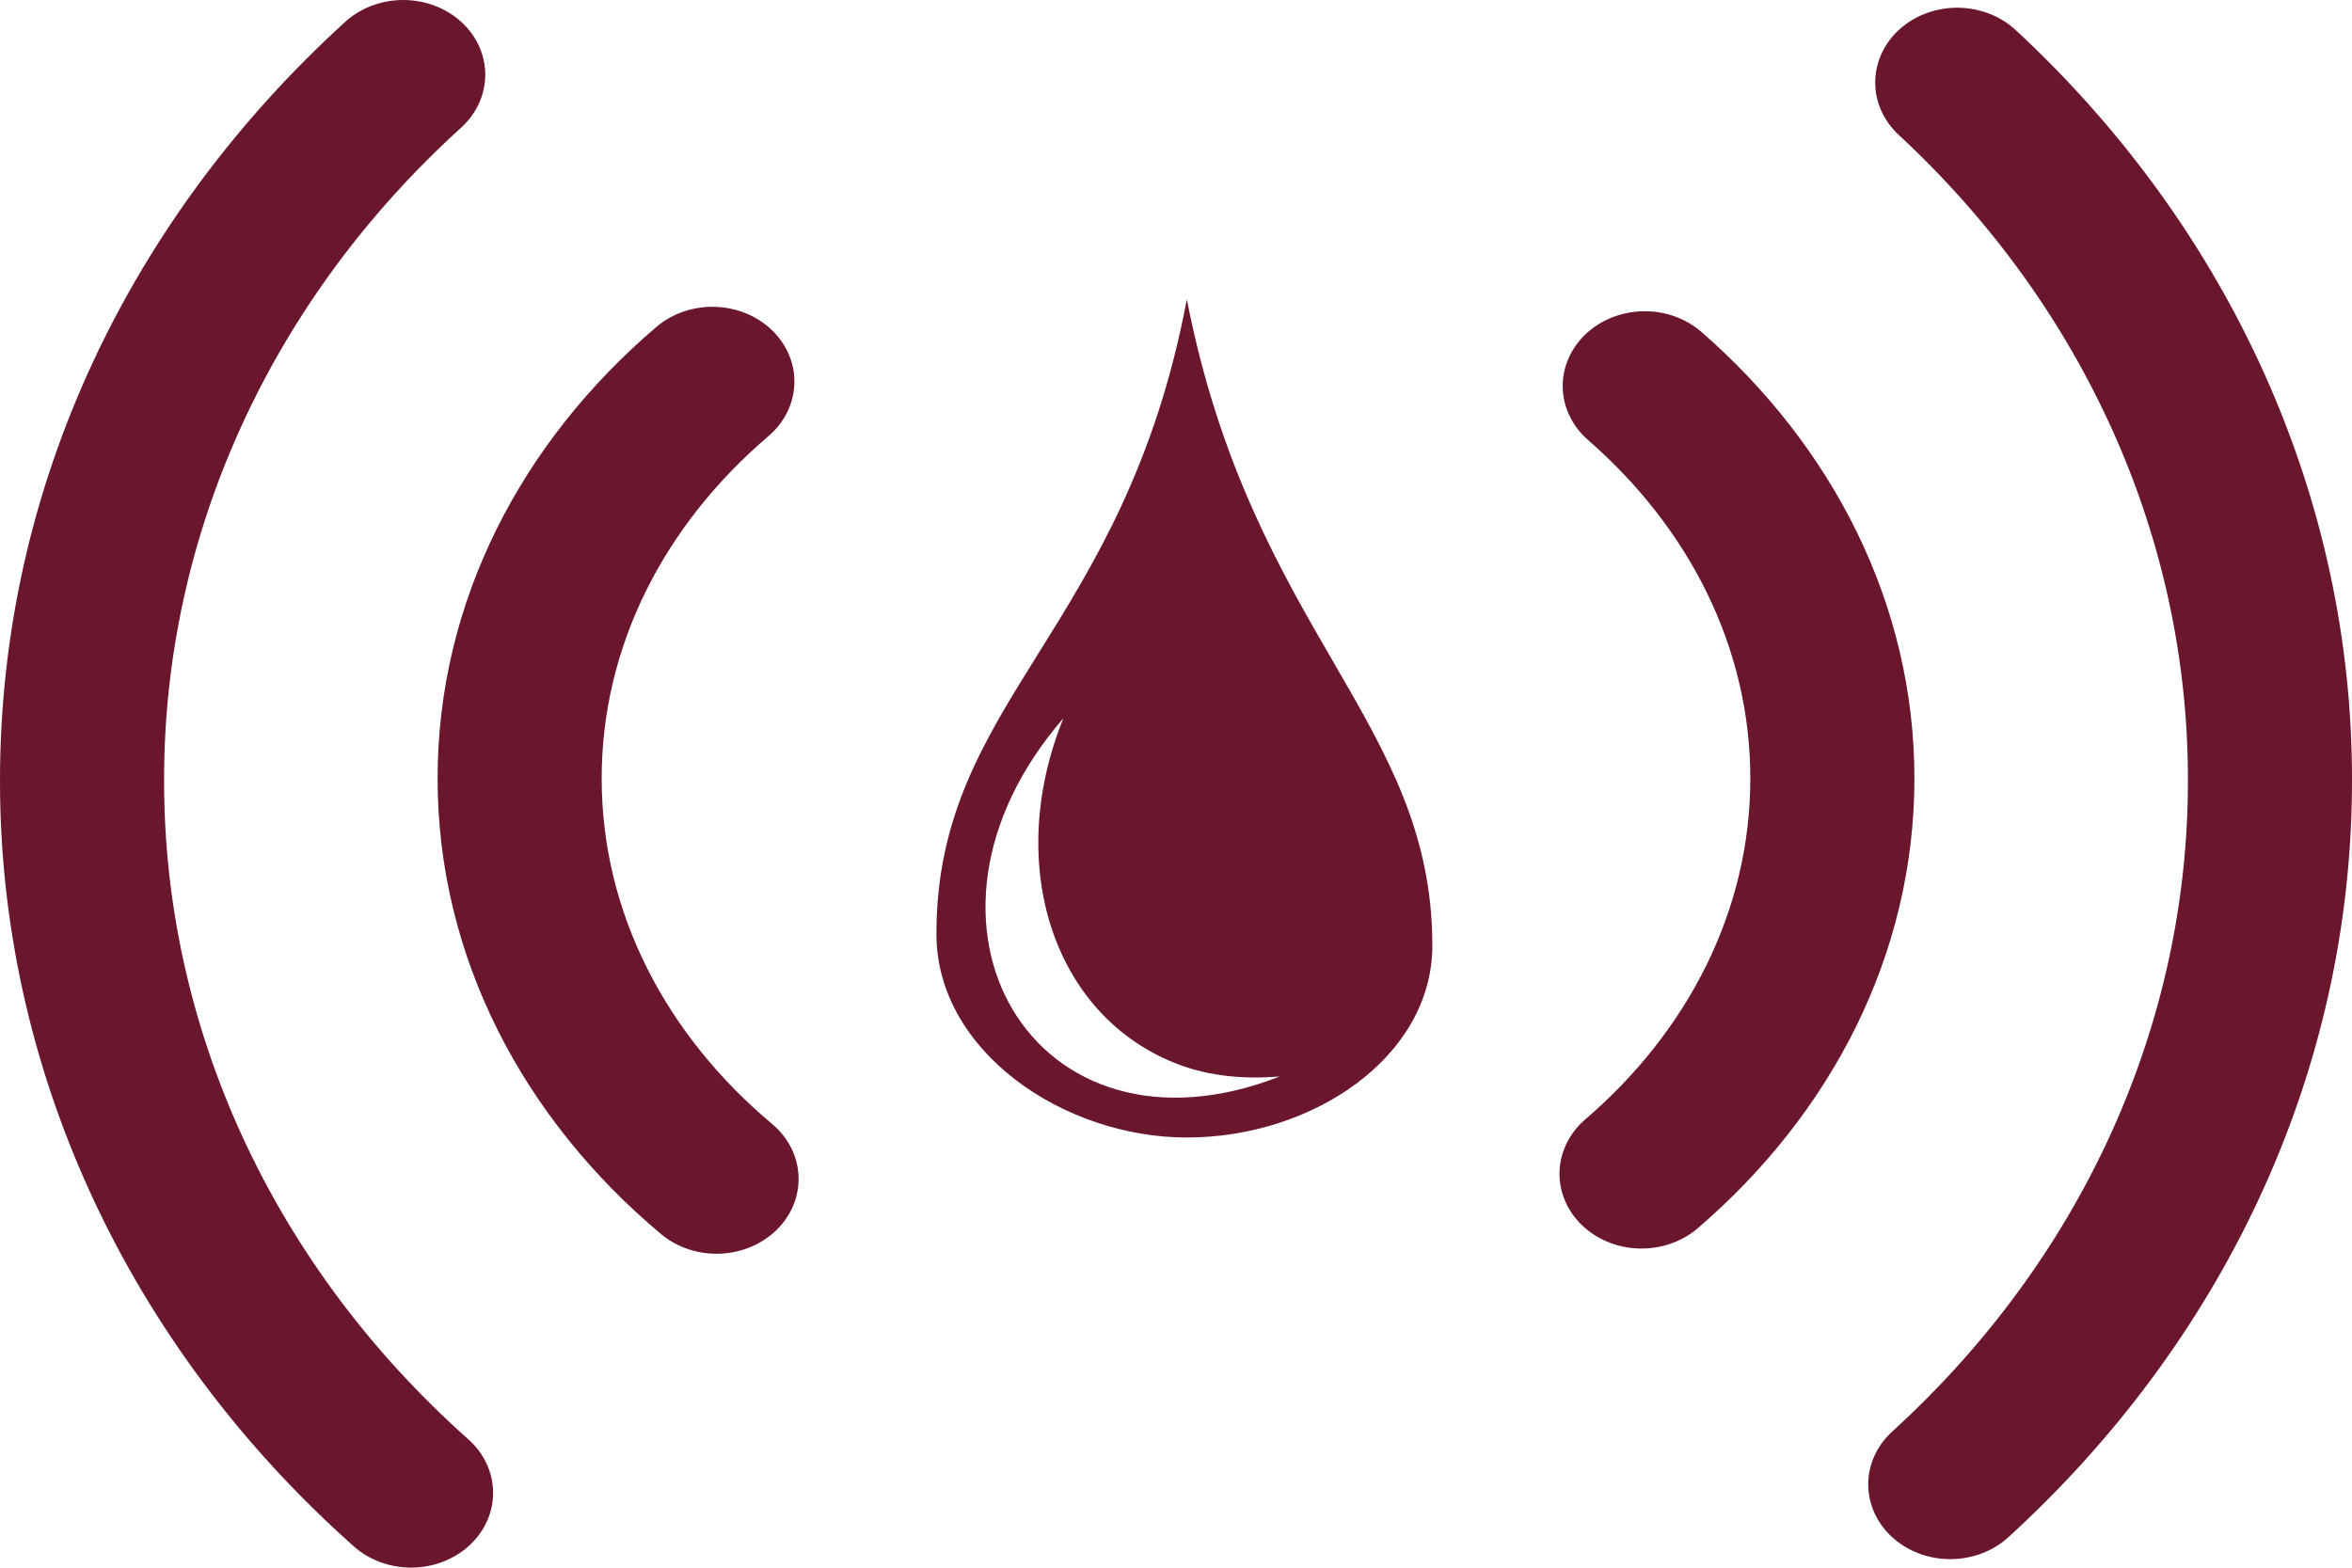
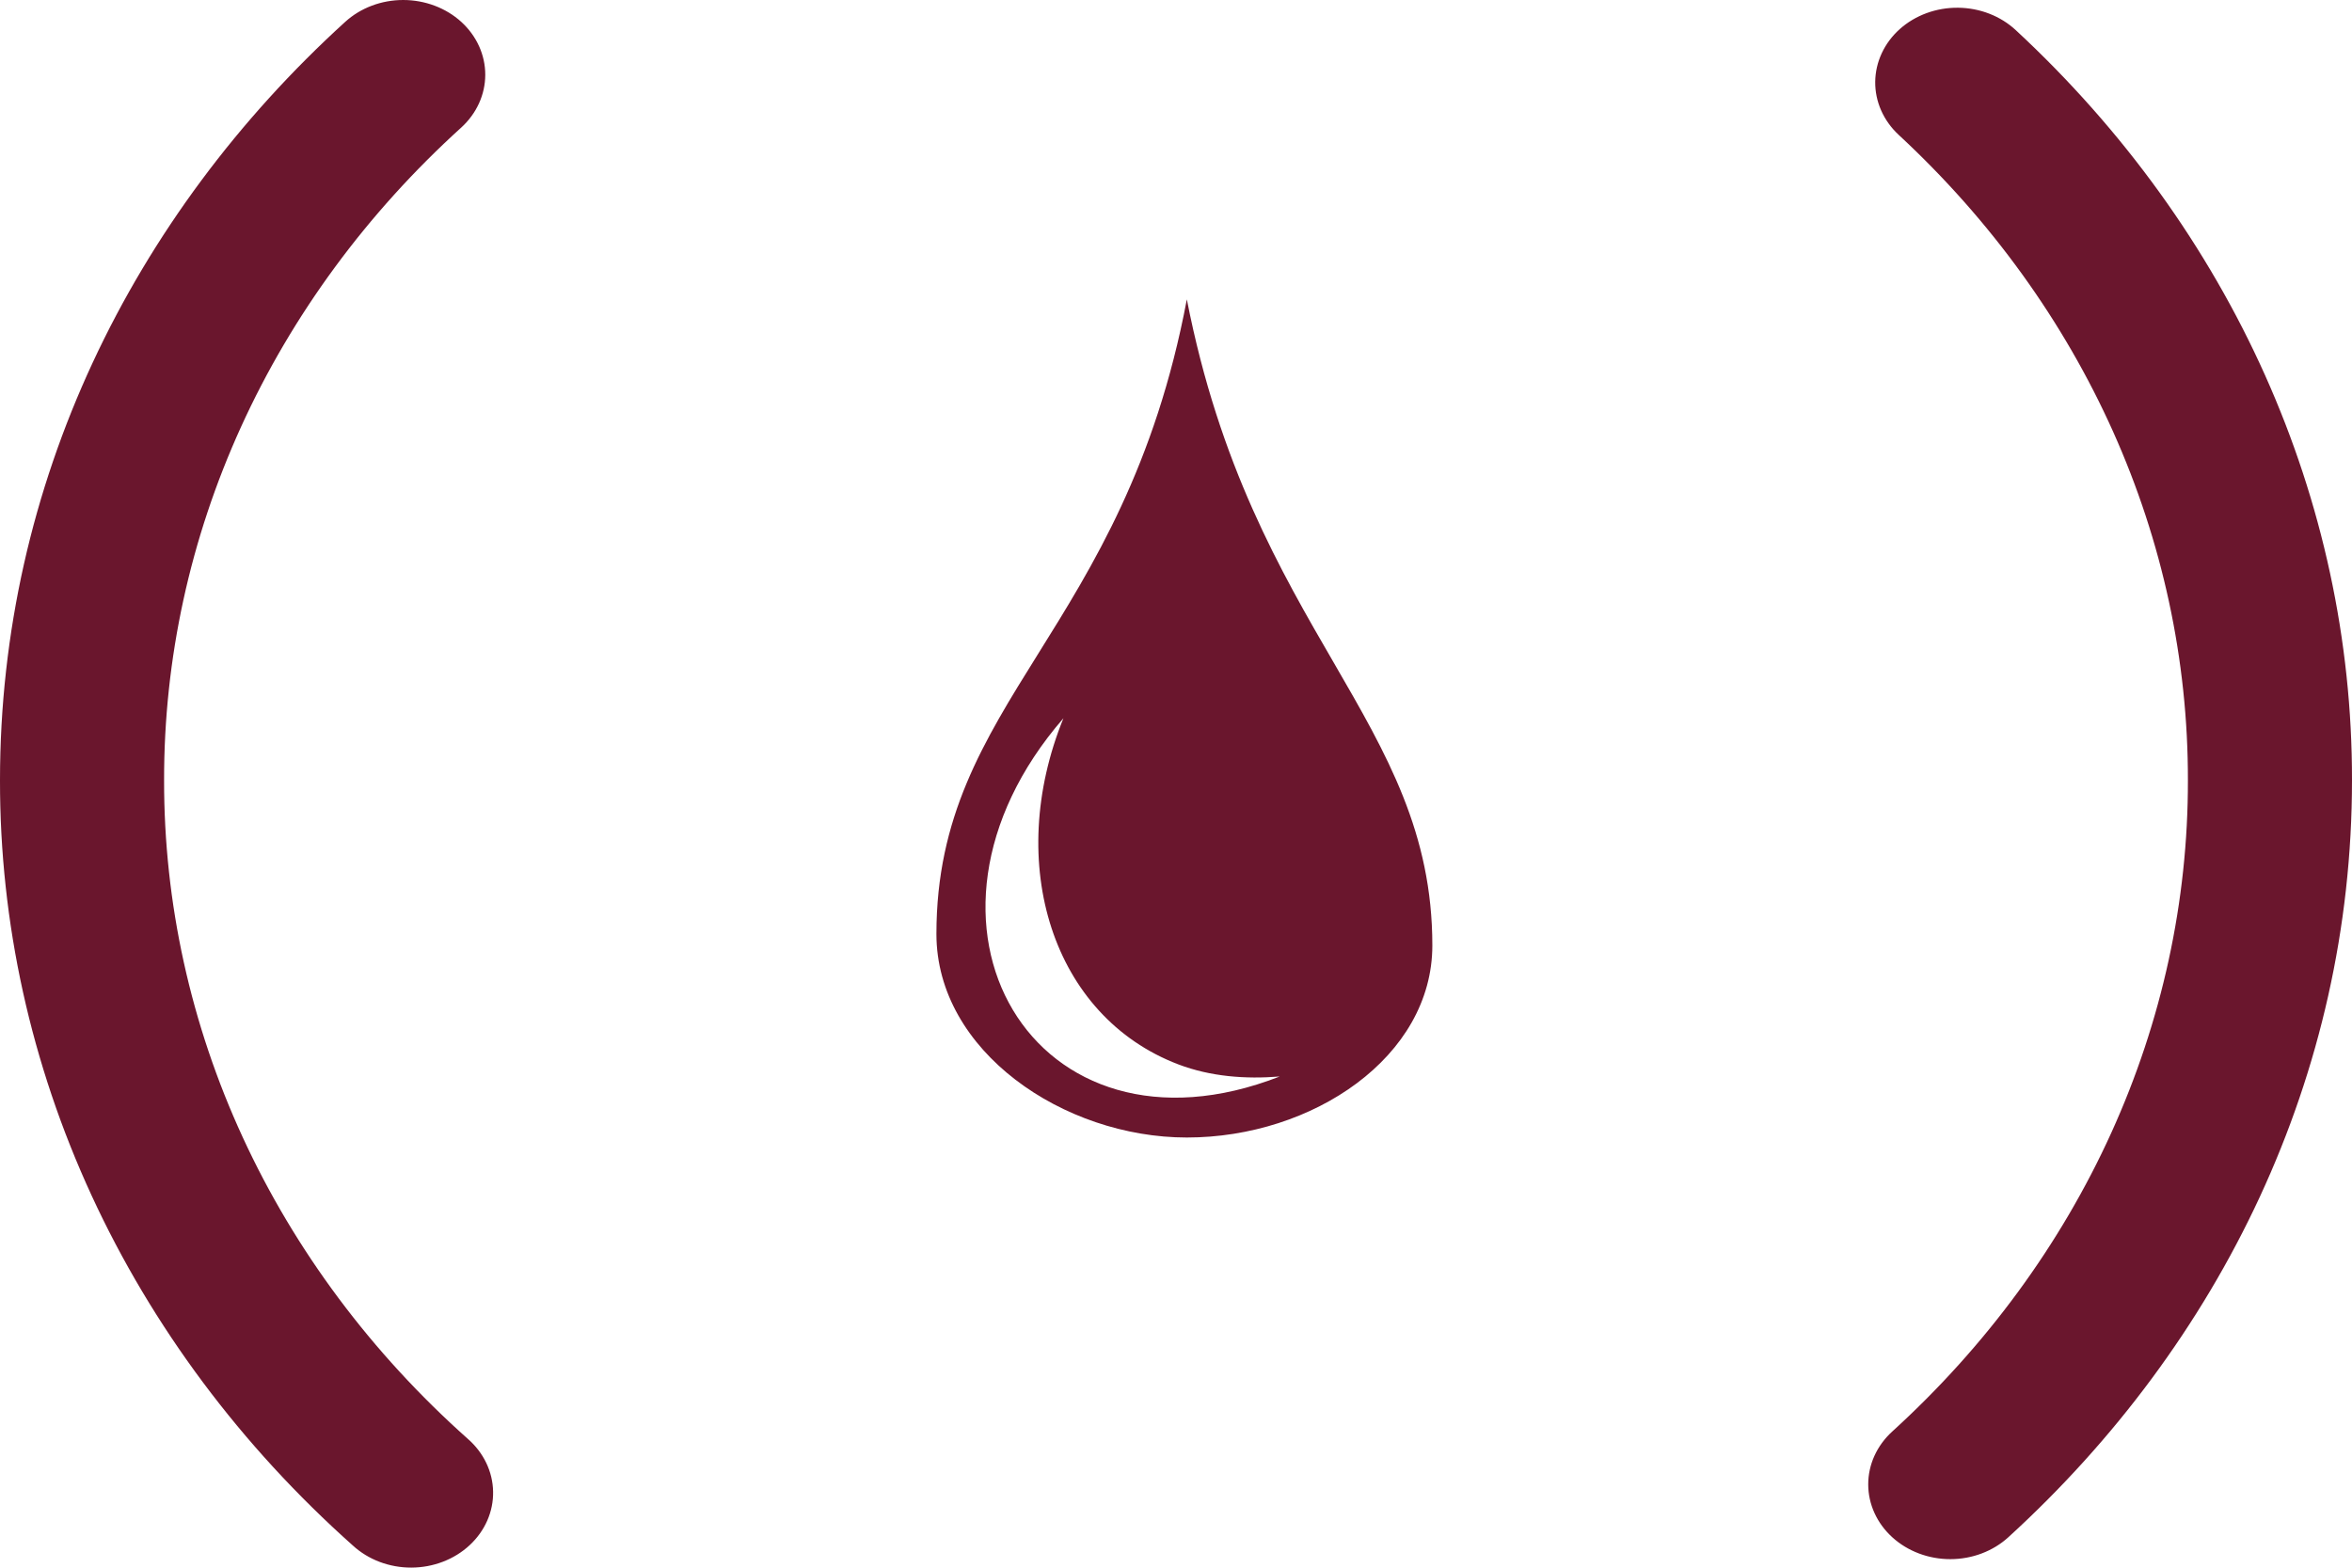
<svg xmlns="http://www.w3.org/2000/svg" width="270" height="180" viewBox="0 0 270 180" fill="none">
  <path d="M136.244 34.374C129.013 72.67 107.497 80.386 107.497 107.235C107.497 120.706 122.109 130.608 136.244 130.608C150.696 130.608 164.427 121.347 164.427 108.557C164.427 82.784 143.716 72.597 136.244 34.374H136.244ZM122.076 82.47C115.278 99.204 120.835 116.714 135.264 122.21C138.955 123.616 142.976 123.919 146.909 123.601C118.678 134.631 101.733 105.918 122.075 82.47L122.076 82.47Z" fill="#6A162D" />
  <path d="M52.958 2.516C54.72 4.127 55.708 6.309 55.706 8.584C55.704 10.859 54.711 13.04 52.945 14.648C42.115 24.47 33.525 36.148 27.671 49.01C21.817 61.872 18.815 75.663 18.837 89.588C18.816 103.671 21.888 117.616 27.873 130.601C33.858 143.586 42.635 155.347 53.686 165.192C54.59 165.976 55.313 166.917 55.815 167.959C56.316 169 56.585 170.123 56.606 171.26C56.628 172.397 56.401 173.527 55.939 174.584C55.477 175.641 54.788 176.603 53.915 177.415C53.041 178.228 51.999 178.873 50.849 179.315C49.698 179.757 48.463 179.987 47.215 179.99C45.967 179.993 44.73 179.77 43.578 179.334C42.425 178.897 41.379 178.257 40.5 177.449C27.66 166.006 17.462 152.338 10.507 137.248C3.551 122.159 -0.021 105.954 9.25595e-05 89.588C9.25595e-05 55.574 15.158 24.765 39.634 2.505C41.401 0.899 43.796 -0.002 46.292 3.82515e-06C48.788 0.002 51.193 0.907 52.958 2.516ZM218.085 3.34C218.968 2.551 220.014 1.928 221.162 1.507C222.31 1.086 223.538 0.875 224.775 0.887C226.013 0.898 227.235 1.132 228.374 1.575C229.512 2.017 230.543 2.66 231.409 3.466C256.181 26.442 270.043 57.376 270 89.588C270 123.51 254.93 154.25 230.555 176.499C228.79 178.111 226.394 179.018 223.895 179.02C221.397 179.022 218.999 178.119 217.231 176.511C215.462 174.902 214.467 172.719 214.465 170.441C214.462 168.164 215.453 165.979 217.218 164.368C227.998 154.552 236.545 142.894 242.37 130.061C248.195 117.229 251.183 103.475 251.163 89.588C251.206 61.87 239.279 35.25 217.959 15.483C216.212 13.858 215.244 11.668 215.267 9.394C215.291 7.119 216.304 4.934 218.085 3.34Z" fill="#6A162D" />
-   <path d="M88.661 37.951C90.366 39.614 91.276 41.827 91.191 44.102C91.106 46.377 90.034 48.528 88.209 50.082C76.291 60.245 69.07 74.139 69.07 89.383C69.07 104.811 76.467 118.854 88.635 129.051C90.474 130.593 91.565 132.737 91.669 135.012C91.772 137.287 90.88 139.507 89.188 141.182C87.496 142.858 85.143 143.852 82.647 143.947C80.15 144.041 77.715 143.228 75.876 141.686C60.154 128.513 50.233 109.984 50.233 89.383C50.233 69.023 59.915 50.7 75.349 37.539C77.174 35.985 79.602 35.155 82.098 35.232C84.595 35.309 86.955 36.287 88.661 37.951ZM182.005 38.386C183.731 36.741 186.102 35.788 188.599 35.737C191.095 35.685 193.511 36.539 195.317 38.111C210.349 51.215 219.767 69.321 219.767 89.383C219.767 109.698 210.135 127.986 194.777 141.125C192.948 142.639 190.54 143.438 188.071 143.35C185.602 143.261 183.27 142.291 181.578 140.65C179.886 139.009 178.97 136.828 179.026 134.577C179.083 132.326 180.107 130.185 181.88 128.616C193.747 118.464 200.93 104.582 200.93 89.383C200.93 74.356 193.91 60.634 182.294 50.517C180.491 48.943 179.448 46.781 179.394 44.506C179.34 42.231 180.279 40.029 182.005 38.386Z" fill="#6A162D" />
</svg>